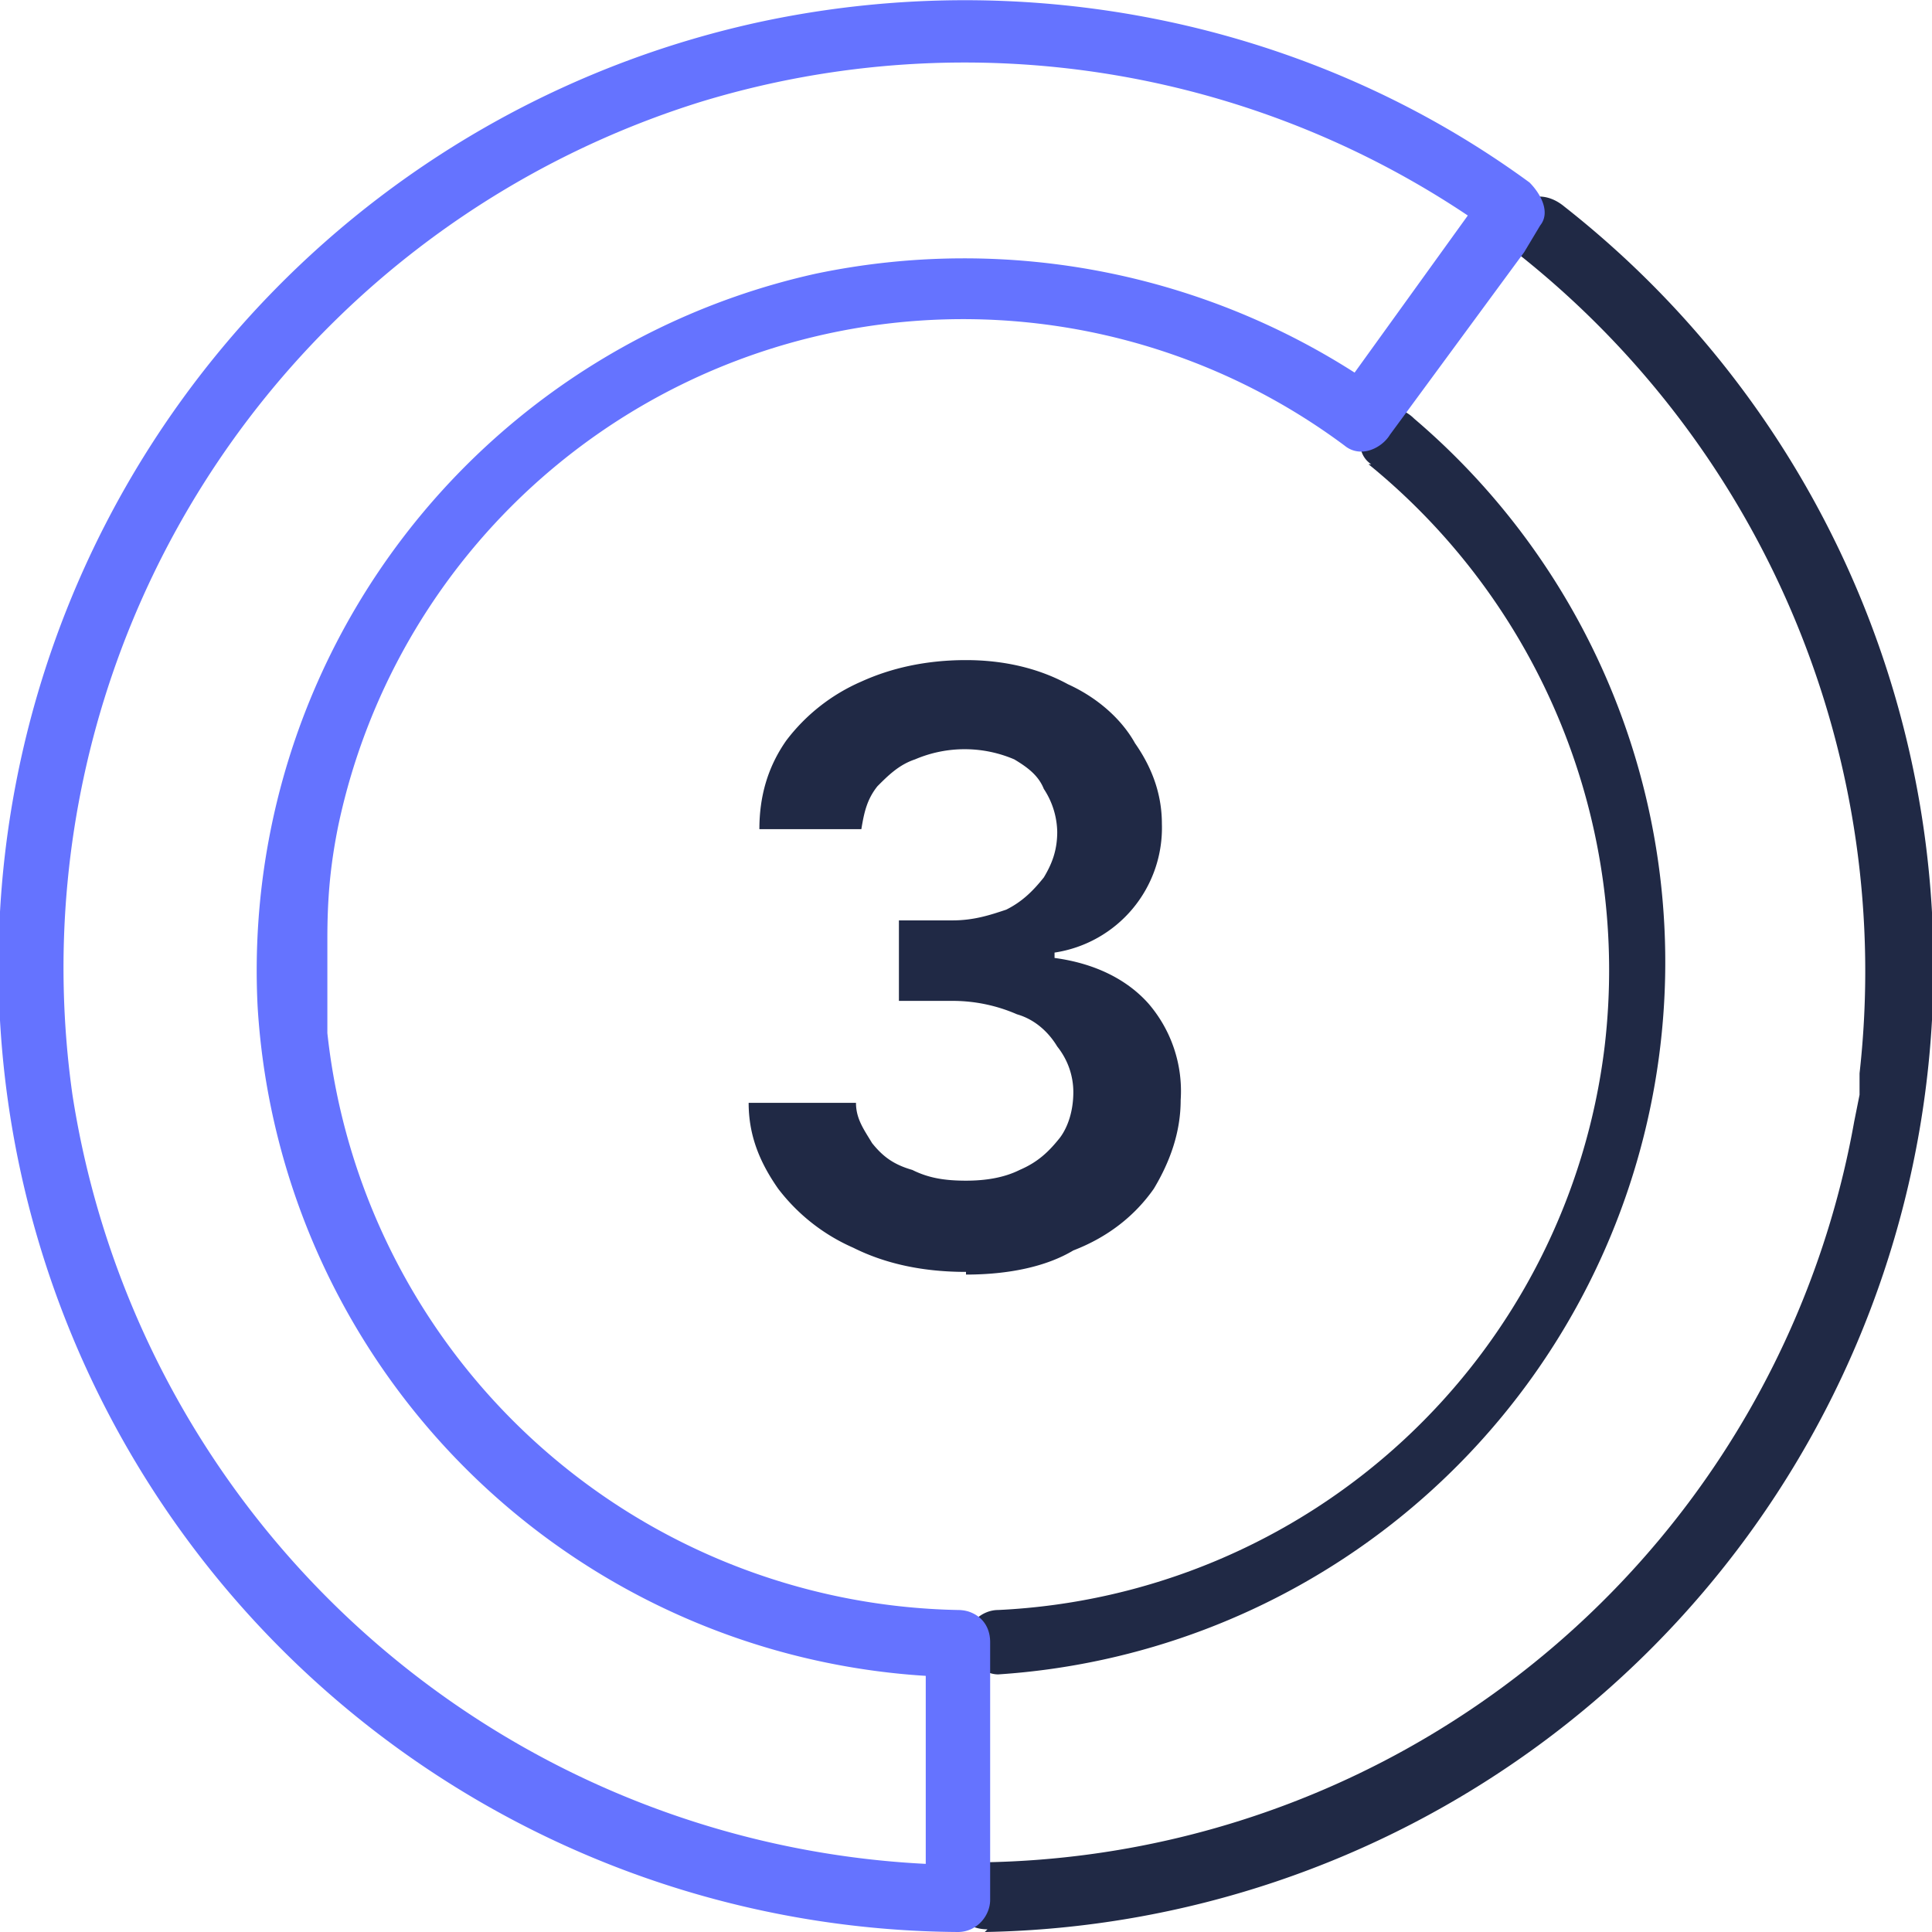
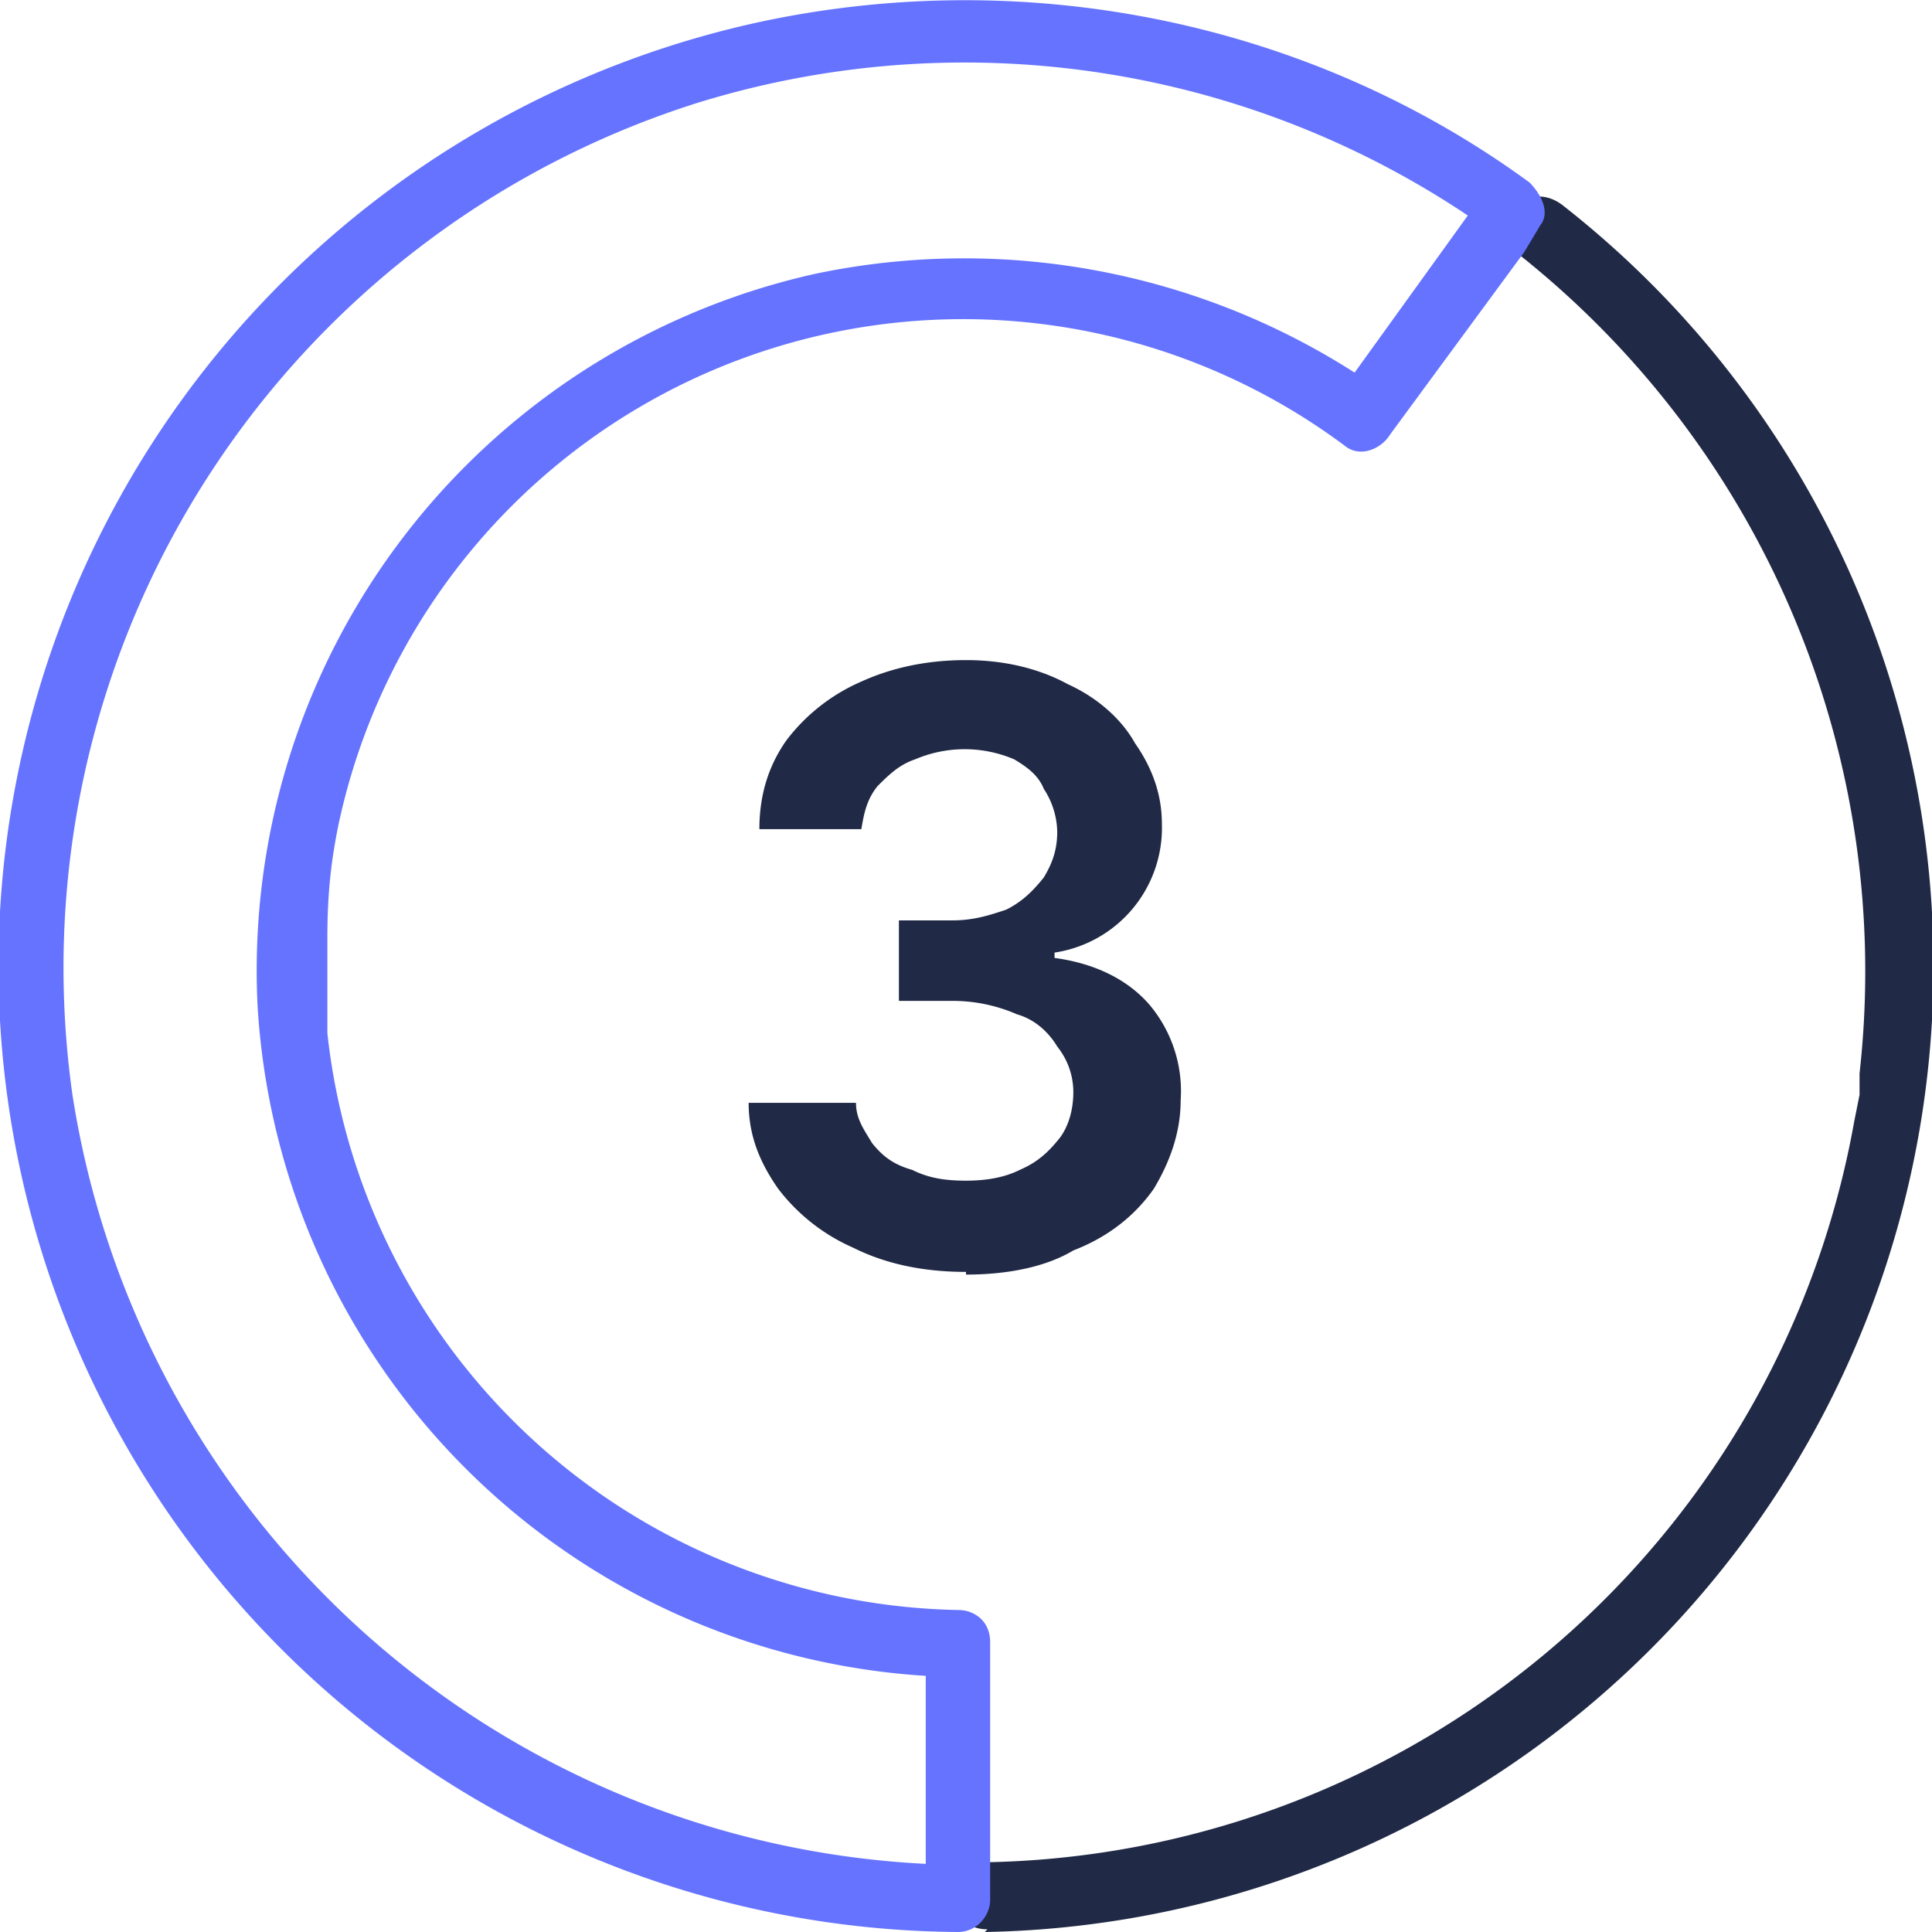
<svg xmlns="http://www.w3.org/2000/svg" width="72" height="72" viewBox="0 0 72 72" fill="none">
  <defs />
  <path d="M36 47.4c-1.6 0-3-.3-4.2-.9a7.1 7.1 0 01-2.8-2.2c-.7-1-1.1-2-1.1-3.2h4c0 .6.3 1 .6 1.5.4.5.8.8 1.5 1 .6.3 1.2.4 2 .4.7 0 1.4-.1 2-.4.7-.3 1.1-.7 1.5-1.2.3-.4.5-1 .5-1.7 0-.6-.2-1.2-.6-1.7-.3-.5-.8-1-1.5-1.2a6 6 0 00-2.4-.5h-2v-3h2c.8 0 1.4-.2 2-.4.6-.3 1-.7 1.4-1.2.3-.5.5-1 .5-1.7a3 3 0 00-.5-1.6c-.2-.5-.6-.8-1.1-1.1a4.7 4.7 0 00-3.7 0c-.6.2-1 .6-1.4 1-.4.5-.5 1-.6 1.6h-3.8c0-1.2.3-2.3 1-3.3a7 7 0 012.8-2.2c1.1-.5 2.4-.8 3.9-.8 1.4 0 2.7.3 3.8.9 1.1.5 2 1.3 2.5 2.2.7 1 1 2 1 3a4.7 4.7 0 01-4 4.8v.2c1.5.2 2.7.8 3.5 1.7A5 5 0 0144 41c0 1.2-.4 2.3-1 3.3-.7 1-1.7 1.8-3 2.3-1 .6-2.4.9-4 .9zM36.7 72A36 36 0 0058.3 7.7c-.6-.5-1.3-.5-1.8 0-.4.4-.5 1.3 0 1.7A34.1 34.1 0 0169.3 40v.8l-.2 1a33.5 33.5 0 01-32.3 27.6c-1.7 0-1.7 2.5 0 2.5z" fill="#202945" />
-   <path d="M51 17.3A24.3 24.3 0 0159.8 39a23.9 23.9 0 01-22.6 21c-.6 0-1.2.5-1.2 1.2 0 .6.6 1.2 1.2 1.2a26.6 26.6 0 0015.5-46.8c-.5-.5-1.2-.5-1.6 0-.5.4-.6 1.3 0 1.7z" fill="#202945" />
  <path d="M35.7 60a24.1 24.1 0 01-23.5-21.5V35c0-1.5.1-2.7.4-4.2a23.8 23.8 0 0137.5-14.2c.6.5 1.4.1 1.7-.4l5-6.8.6-1c.4-.5 0-1.2-.4-1.6-8.2-6-18.7-8.1-28.6-6A36 36 0 0035.7 72c.7 0 1.2-.6 1.2-1.2v-8.4-1.2c0-1.6-2.4-1.6-2.4 0v9.6l1.2-1.3a33.9 33.9 0 01-33-28.7 33.8 33.8 0 0123.4-37 33.7 33.7 0 0129.7 5l-.5-1.6-4.9 6.8-.7 1 1.7-.5a27 27 0 00-21-4.3A26.6 26.6 0 009.6 37.5a26.6 26.6 0 0026 25c1.7 0 1.7-2.5.1-2.5z" fill="#6573FF" />
</svg>